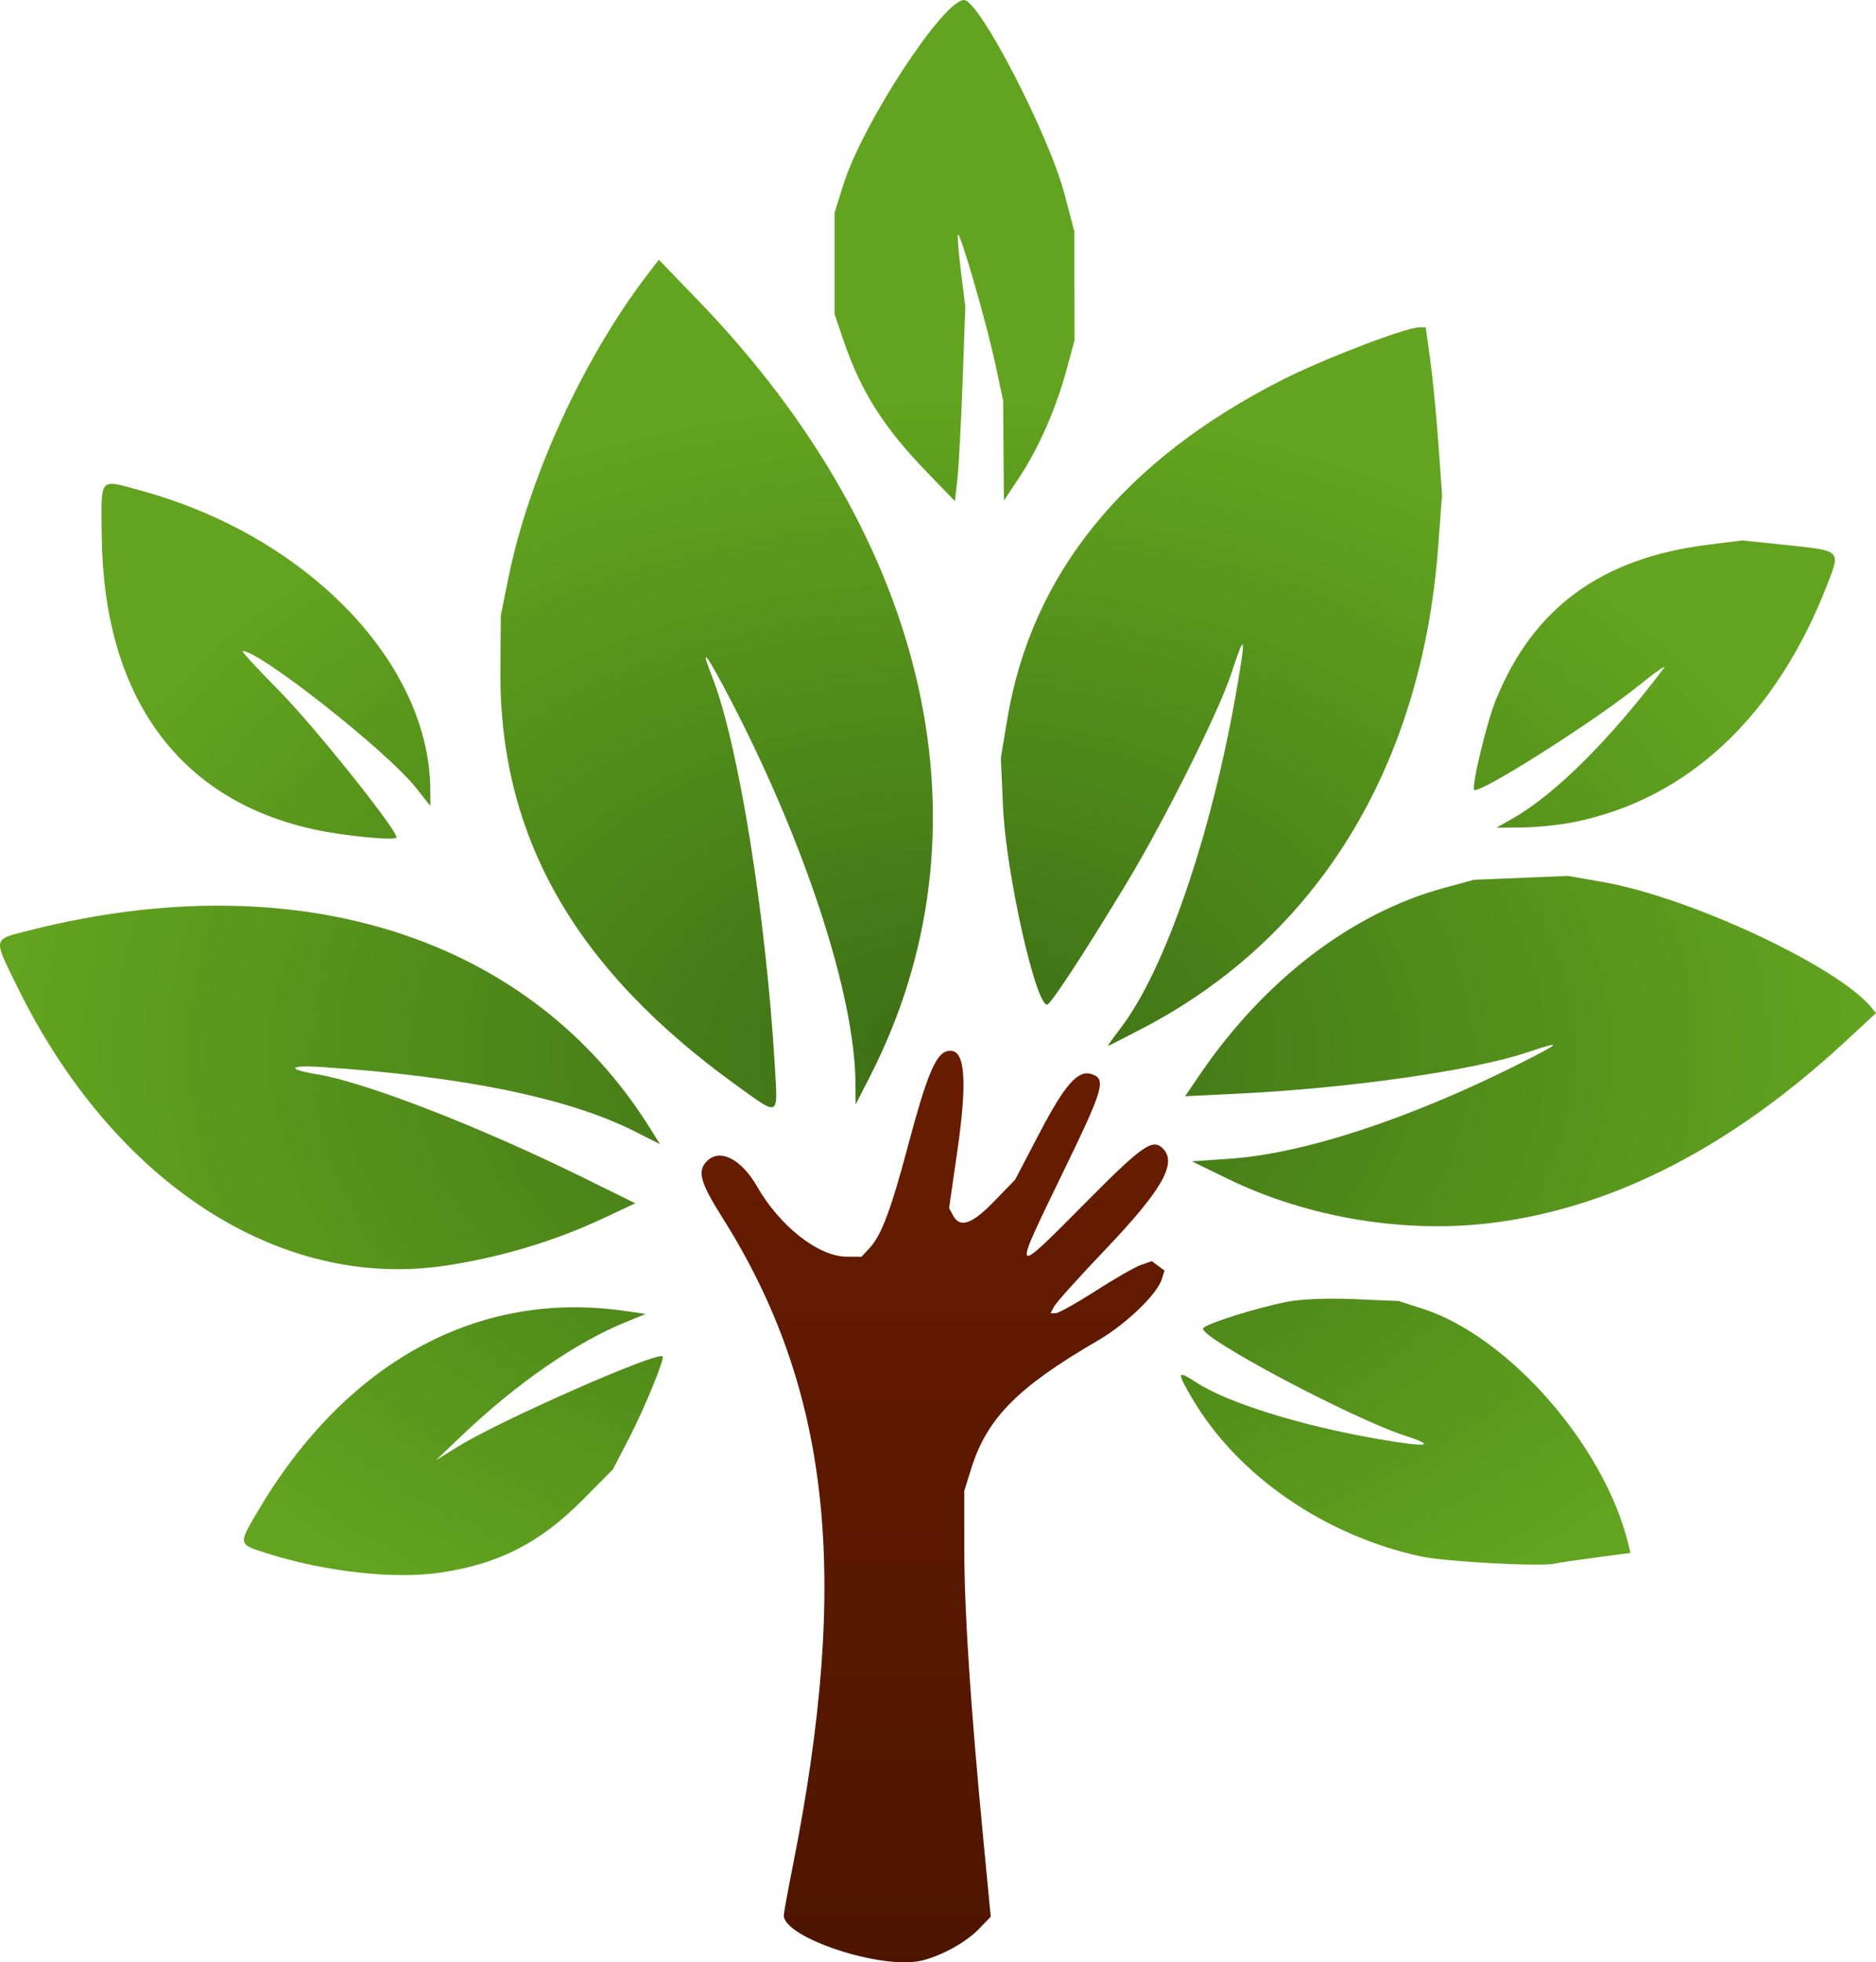
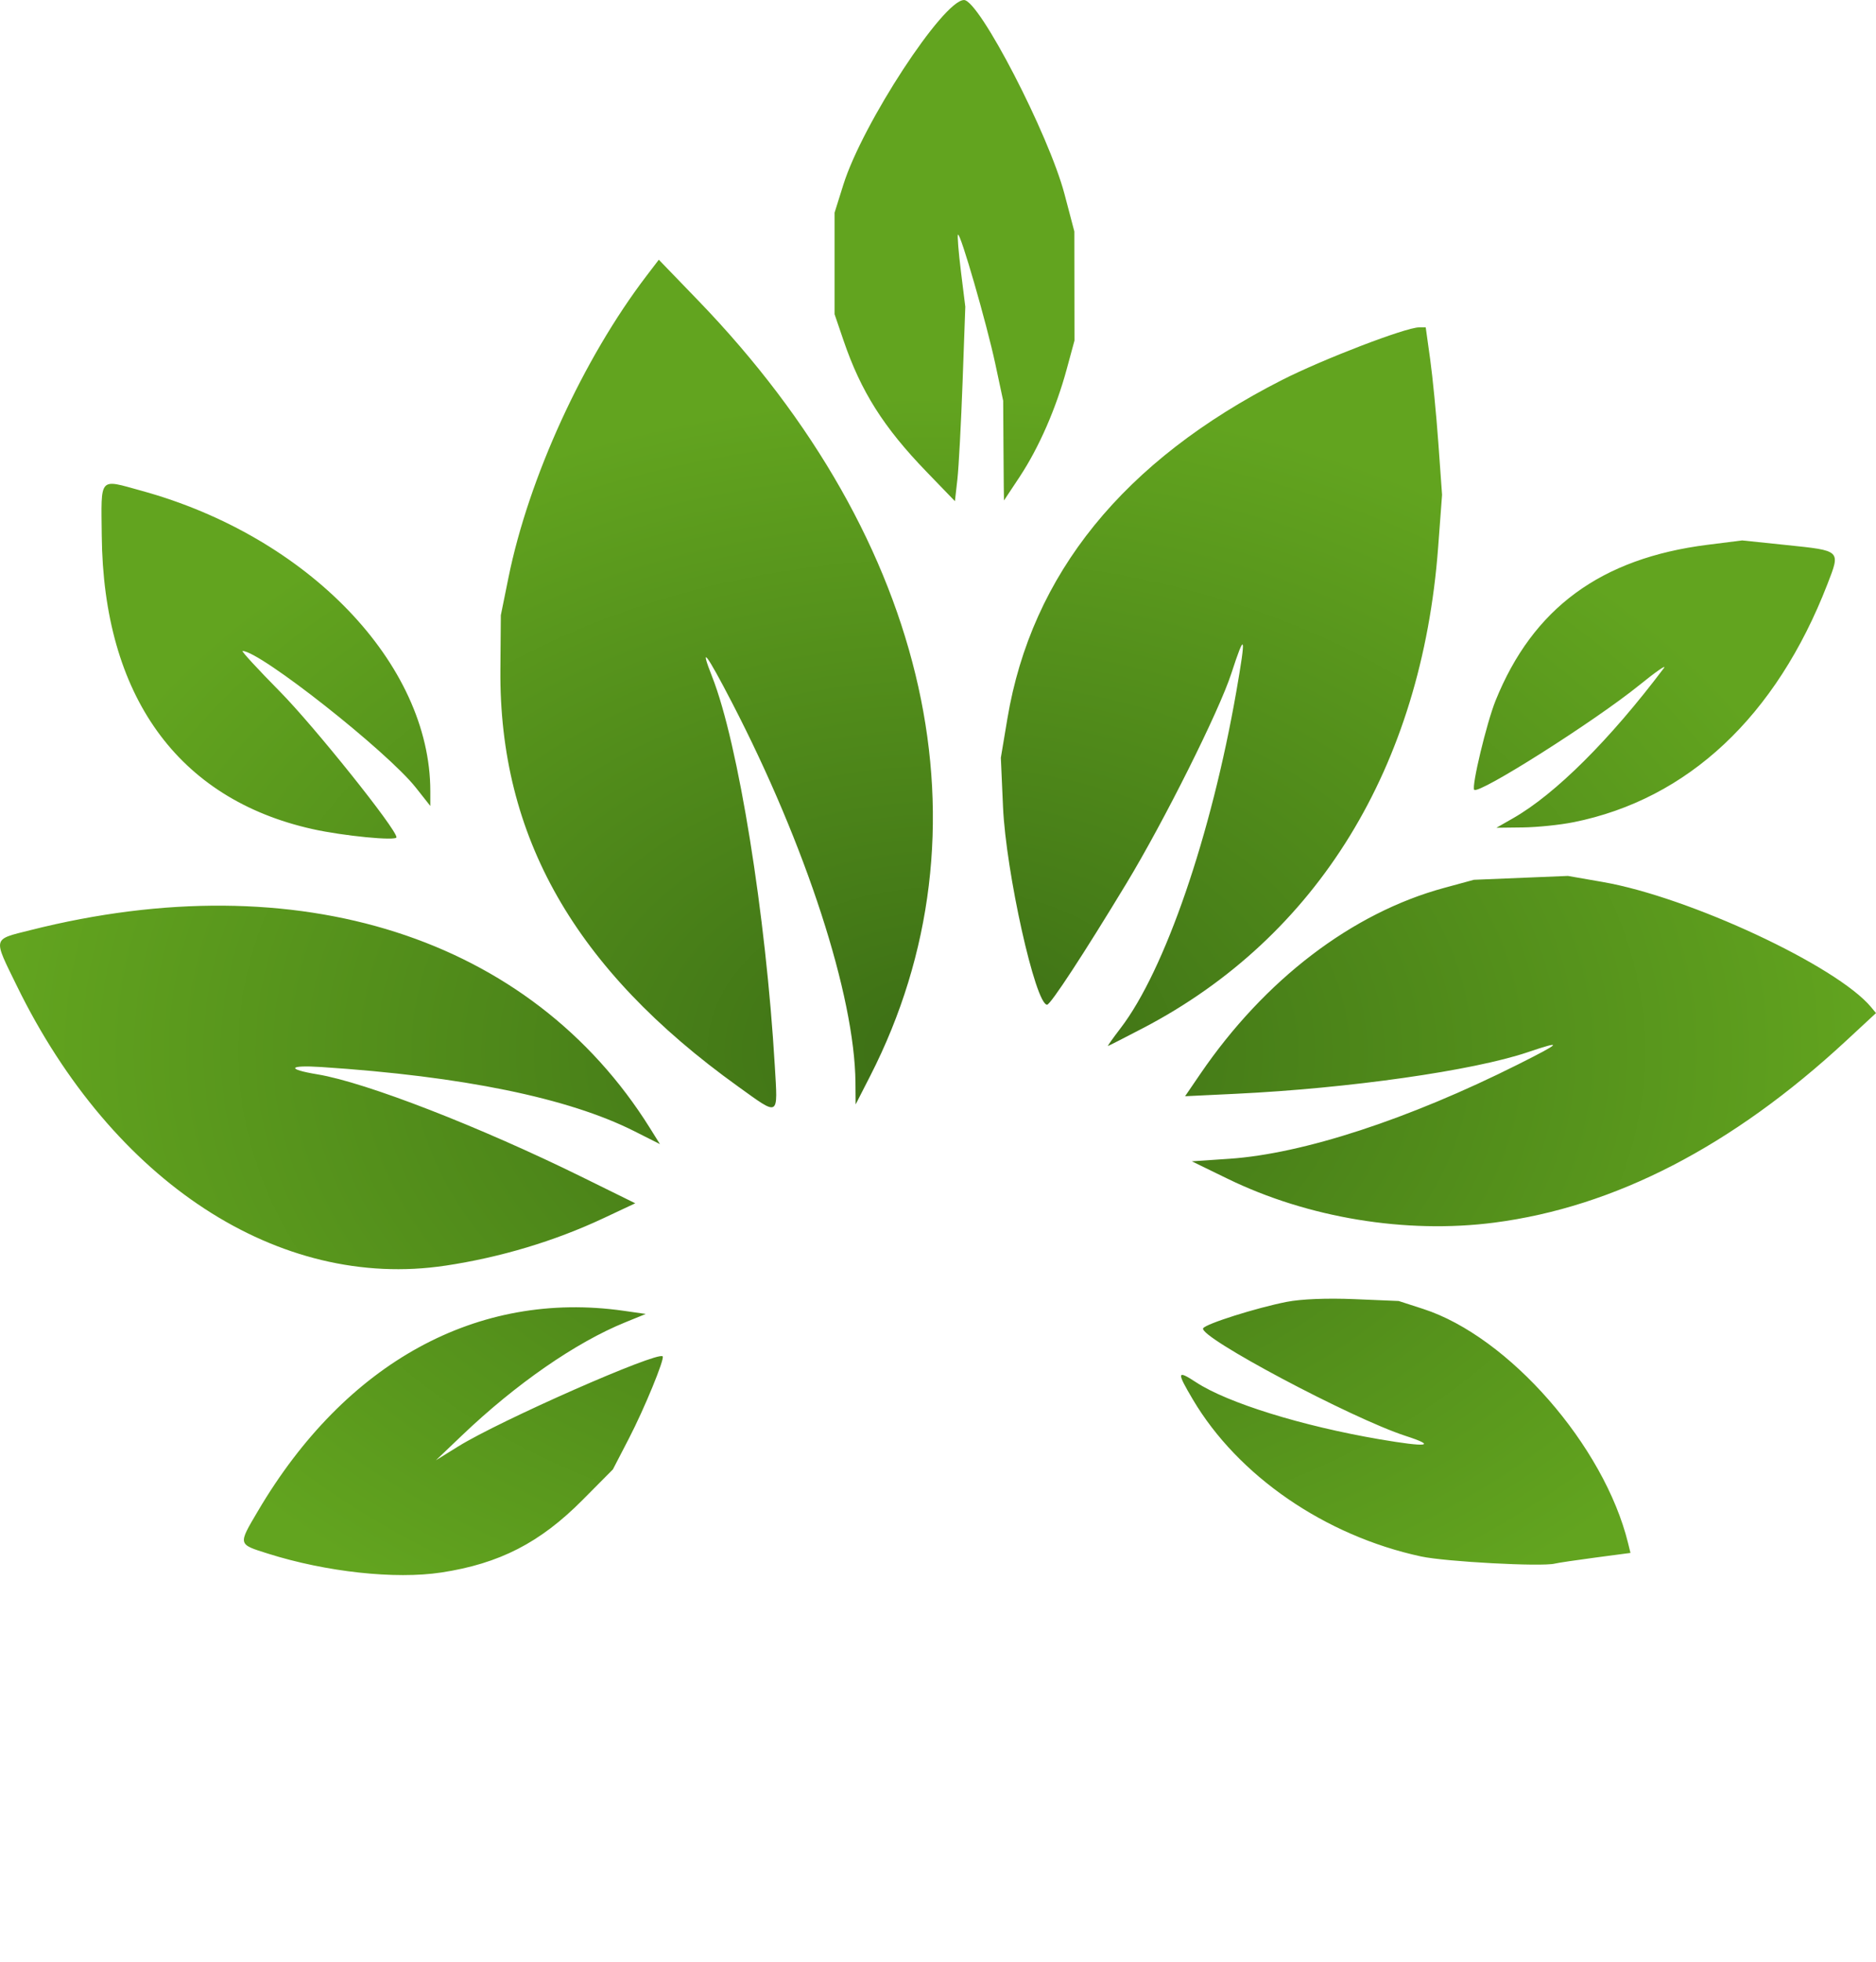
<svg xmlns="http://www.w3.org/2000/svg" xmlns:ns1="http://www.inkscape.org/namespaces/inkscape" xmlns:ns2="http://sodipodi.sourceforge.net/DTD/sodipodi-0.dtd" xmlns:xlink="http://www.w3.org/1999/xlink" width="131.989mm" height="137.981mm" viewBox="0 0 131.989 137.981" version="1.1" id="svg199" xml:space="preserve" ns1:version="1.3 (1:1.3+202307231459+0e150ed6c4)" ns2:docname="logo only.svg" ns1:export-filename="logo.jpg" ns1:export-xdpi="96" ns1:export-ydpi="96">
  <ns2:namedview id="namedview201" pagecolor="#ffffff" bordercolor="#666666" borderopacity="1.0" ns1:showpageshadow="2" ns1:pageopacity="0.0" ns1:pagecheckerboard="0" ns1:deskcolor="#d1d1d1" ns1:document-units="mm" showgrid="false" ns1:zoom="0.37282197" ns1:cx="29.504699" ns1:cy="733.59411" ns1:window-width="1850" ns1:window-height="1003" ns1:window-x="70" ns1:window-y="40" ns1:window-maximized="1" ns1:current-layer="layer1" showguides="true">
    <ns2:guide position="232.441,205.673" orientation="1,0" id="guide1683" ns1:locked="false" />
    <ns2:guide position="0.19,137.243" orientation="1,0" id="guide2307" ns1:locked="false" />
    <ns2:guide position="463.995,114.037" orientation="1,0" id="guide2309" ns1:locked="false" />
    <ns2:guide position="131.639,89.292" orientation="1,0" id="guide5212" ns1:locked="false" />
  </ns2:namedview>
  <defs id="defs196">
    <linearGradient ns1:collect="always" id="linearGradient887">
      <stop style="stop-color:#4d1500;stop-opacity:1;" offset="0" id="stop883" />
      <stop style="stop-color:#6a1d00;stop-opacity:1;" offset="1" id="stop885" />
    </linearGradient>
    <linearGradient ns1:collect="always" id="linearGradient4075">
      <stop style="stop-color:#3c6e15;stop-opacity:1;" offset="0" id="stop4071" />
      <stop style="stop-color:#62a41f;stop-opacity:1;" offset="1" id="stop4073" />
    </linearGradient>
    <radialGradient ns1:collect="always" xlink:href="#linearGradient4075" id="radialGradient4077" cx="108.068" cy="110.781" fx="108.068" fy="110.781" r="65.995" gradientTransform="matrix(1,0,0,0.7,0,29.654)" gradientUnits="userSpaceOnUse" />
    <linearGradient ns1:collect="always" xlink:href="#linearGradient887" id="linearGradient889" x1="111.207" y1="172.023" x2="111.207" y2="105.235" gradientUnits="userSpaceOnUse" />
  </defs>
  <g ns1:label="Layer 1" ns1:groupmode="layer" id="layer1" transform="translate(-27.684,-20.456)">
    <g id="g1571" transform="matrix(-1,0,0,1,202.001,-12.812)" ns1:export-filename="logo vertical.png" ns1:export-xdpi="96" ns1:export-ydpi="96">
      <path style="fill:url(#radialGradient4077);fill-opacity:1;stroke-width:0.265" d="m 143.276,143.837 c -4.101,-0.624 -6.959,-2.091 -9.956,-5.111 l -2.123,-2.138 -1.126,-2.172 c -1.088,-2.099 -2.536,-5.619 -2.376,-5.778 0.367,-0.367 11.441,4.509 14.382,6.333 l 1.569,0.973 -1.852,-1.766 c -3.78,-3.605 -7.995,-6.522 -11.462,-7.931 l -1.451,-0.59 1.562,-0.223 c 10.268,-1.463 19.555,3.619 25.727,14.08 1.409,2.388 1.425,2.323 -0.71,2.996 -4.087,1.29 -8.948,1.819 -12.183,1.327 z m -78.345,-0.626 c -0.218,-0.055 -1.506,-0.246 -2.863,-0.426 l -2.466,-0.326 0.169,-0.687 c 1.682,-6.85 8.401,-14.524 14.42,-16.47 l 1.72,-0.556 3.117,-0.131 c 1.93,-0.081 3.744,-0.008 4.763,0.192 2.123,0.417 5.682,1.54 5.876,1.855 0.367,0.593 -10.448,6.34 -14.248,7.571 -2.234,0.724 -1.536,0.812 1.847,0.234 5.451,-0.932 10.678,-2.554 12.891,-4.001 1.361,-0.89 1.39,-0.747 0.238,1.2 -3.181,5.377 -9.308,9.589 -16.062,11.042 -1.718,0.37 -8.489,0.732 -9.402,0.503 z m 78.052,-20.95 c -3.875,-0.582 -7.687,-1.725 -11.112,-3.331 l -2.249,-1.055 3.704,-1.825 c 7.236,-3.564 15.266,-6.681 18.655,-7.24 2.21,-0.365 2.053,-0.667 -0.267,-0.516 -9.95,0.651 -17.376,2.172 -22.02,4.51 l -1.808,0.911 0.707,-1.132 c 8.398,-13.435 24.75,-18.66 43.56,-13.919 2.725,0.687 2.67,0.467 0.975,3.933 -6.746,13.795 -18.438,21.421 -30.145,19.663 z m -73.796,-3.026 c -8.478,-1.098 -16.753,-5.371 -24.752,-12.782 l -2.108,-1.953 0.34,-0.41 c 2.41,-2.904 12.792,-7.746 18.88,-8.805 l 2.458,-0.428 3.307,0.136 3.307,0.136 2.109,0.574 c 6.469,1.76 12.612,6.448 17.142,13.08 l 1.068,1.564 -3.571,-0.171 c -7.953,-0.381 -16.707,-1.628 -20.538,-2.924 -2.532,-0.857 -2.395,-0.684 0.682,0.858 7.693,3.856 15.126,6.284 20.307,6.635 l 2.646,0.179 -2.514,1.224 c -5.663,2.758 -12.551,3.891 -18.763,3.087 z m 50.618,-11.024 c 0.624,-10.612 2.571,-22.698 4.408,-27.358 0.92,-2.333 0.407,-1.665 -1.402,1.829 -5.198,10.035 -8.628,20.588 -8.681,26.704 l -0.013,1.537 -1.026,-2.005 C 104.297,91.721 108.822,71.345 125.201,54.391 l 2.764,-2.861 0.86,1.126 c 4.465,5.848 8.297,14.217 9.718,21.225 l 0.537,2.646 0.031,3.836 c 0.093,11.727 -5.227,21.051 -16.717,29.297 -2.945,2.114 -2.803,2.194 -2.589,-1.45 z M 93.894,105.557 C 81.632,99.153 74.293,87.204 73.135,71.757 l -0.277,-3.696 0.262,-3.646 c 0.144,-2.005 0.403,-4.654 0.575,-5.887 l 0.313,-2.241 h 0.472 c 0.928,0 6.776,2.244 9.634,3.697 11.151,5.668 17.627,13.65 19.328,23.821 l 0.459,2.744 -0.153,3.456 c -0.203,4.584 -2.282,13.907 -3.101,13.907 -0.242,0 -2.593,-3.592 -5.58,-8.525 -2.65,-4.376 -6.524,-12.124 -7.38,-14.758 -0.982,-3.02 -1.056,-2.765 -0.358,1.235 1.772,10.159 5.03,19.633 8.15,23.702 0.53,0.691 0.928,1.253 0.885,1.248 -0.043,-0.005 -1.154,-0.57 -2.469,-1.257 z M 146.423,92.139 c 0,-0.571 5.791,-7.805 8.208,-10.253 1.544,-1.564 2.723,-2.844 2.619,-2.844 -1.22,0 -10.174,7.057 -12.189,9.606 l -1.02,1.29 v -1.032 c 0,-8.967 8.611,-17.919 20.33,-21.134 3.021,-0.829 2.829,-1.048 2.787,3.157 -0.111,11.25 -5.338,18.522 -14.834,20.636 -2.163,0.482 -5.902,0.846 -5.902,0.575 z m -82.815,-1.058 c -8.051,-1.62 -14.258,-7.438 -17.864,-16.744 -0.926,-2.39 -0.974,-2.344 2.873,-2.744 l 3.127,-0.326 2.442,0.308 c 7.509,0.948 12.283,4.457 14.909,10.958 0.625,1.548 1.703,6.043 1.502,6.267 -0.315,0.351 -8.495,-4.831 -11.618,-7.359 -1.164,-0.943 -1.941,-1.481 -1.727,-1.197 3.797,5.038 7.631,8.854 10.598,10.55 l 1.183,0.676 -1.852,-0.022 c -1.019,-0.012 -2.626,-0.177 -3.572,-0.368 z m 38.946,-24.323 c -1.345,-2.045 -2.539,-4.779 -3.284,-7.521 l -0.55,-2.023 0.005,-3.836 0.005,-3.836 0.691,-2.622 c 1.108,-4.203 6.002,-13.65 7.071,-13.65 1.457,0 7.142,8.692 8.488,12.978 l 0.619,1.971 v 3.572 3.572 l -0.632,1.852 c -1.22,3.576 -2.814,6.097 -5.831,9.218 l -2.004,2.074 -0.174,-1.545 c -0.095,-0.85 -0.259,-3.926 -0.365,-6.836 l -0.191,-5.292 0.308,-2.482 c 0.169,-1.365 0.262,-2.528 0.207,-2.583 -0.165,-0.165 -2.019,6.248 -2.623,9.072 l -0.557,2.607 -0.022,3.505 c -0.012,1.928 -0.027,3.505 -0.033,3.506 -0.005,5.3e-4 -0.513,-0.764 -1.128,-1.7 z" id="path386" ns2:nodetypes="sscssscsscsssssscsscccssssssssscsssscsssssscsscccsscsssscsscssscsscsscssccsscsscssscsssssscssssscssssscsscsssscsccccsscccssscccssccscssscccss" ns1:label="Leaves" />
-       <path d="m 109.483,171.13 c -1.388,-0.331 -3.123,-1.285 -4.019,-2.21 l -0.852,-0.88 0.531,-5.539 c 0.896,-9.343 1.328,-15.932 1.329,-20.266 l 2.6e-4,-4.144 -0.482,-1.545 c -1.111,-3.558 -3.273,-5.745 -8.921,-9.022 -1.951,-1.132 -4.152,-3.239 -4.488,-4.297 l -0.197,-0.621 0.451,-0.33 0.451,-0.33 0.757,0.264 c 0.416,0.145 1.857,0.969 3.201,1.831 1.344,0.862 2.605,1.567 2.803,1.567 h 0.359 l -0.264,-0.494 c -0.145,-0.272 -1.754,-2.056 -3.574,-3.966 -4.024,-4.22 -5.095,-6.099 -4.064,-7.129 0.714,-0.714 1.425,-0.222 5.273,3.651 5.445,5.481 5.396,5.542 1.678,-2.119 -2.807,-5.785 -2.989,-6.424 -1.921,-6.763 0.946,-0.3 1.87,0.75 3.645,4.144 l 1.717,3.282 1.471,1.521 c 1.56,1.613 2.411,1.907 2.896,0.999 l 0.28,-0.522 -0.564,-3.889 c -0.783,-5.401 -0.553,-7.54 0.766,-7.122 0.765,0.243 1.413,1.837 2.673,6.576 1.219,4.586 1.887,6.36 2.734,7.265 l 0.557,0.595 1.078,-0.011 c 1.964,-0.02 4.674,-2.151 6.259,-4.921 1.113,-1.945 2.618,-2.71 3.532,-1.796 0.697,0.697 0.48,1.495 -1.079,3.964 -7.594,12.025 -9.026,25.151 -4.969,45.556 0.354,1.78 0.644,3.36 0.644,3.511 0,1.582 -6.901,3.853 -9.688,3.187 z" style="display:inline;fill:url(#linearGradient889);fill-opacity:1;stroke-width:0.265" id="path546" ns1:label="Hand" />
    </g>
  </g>
</svg>